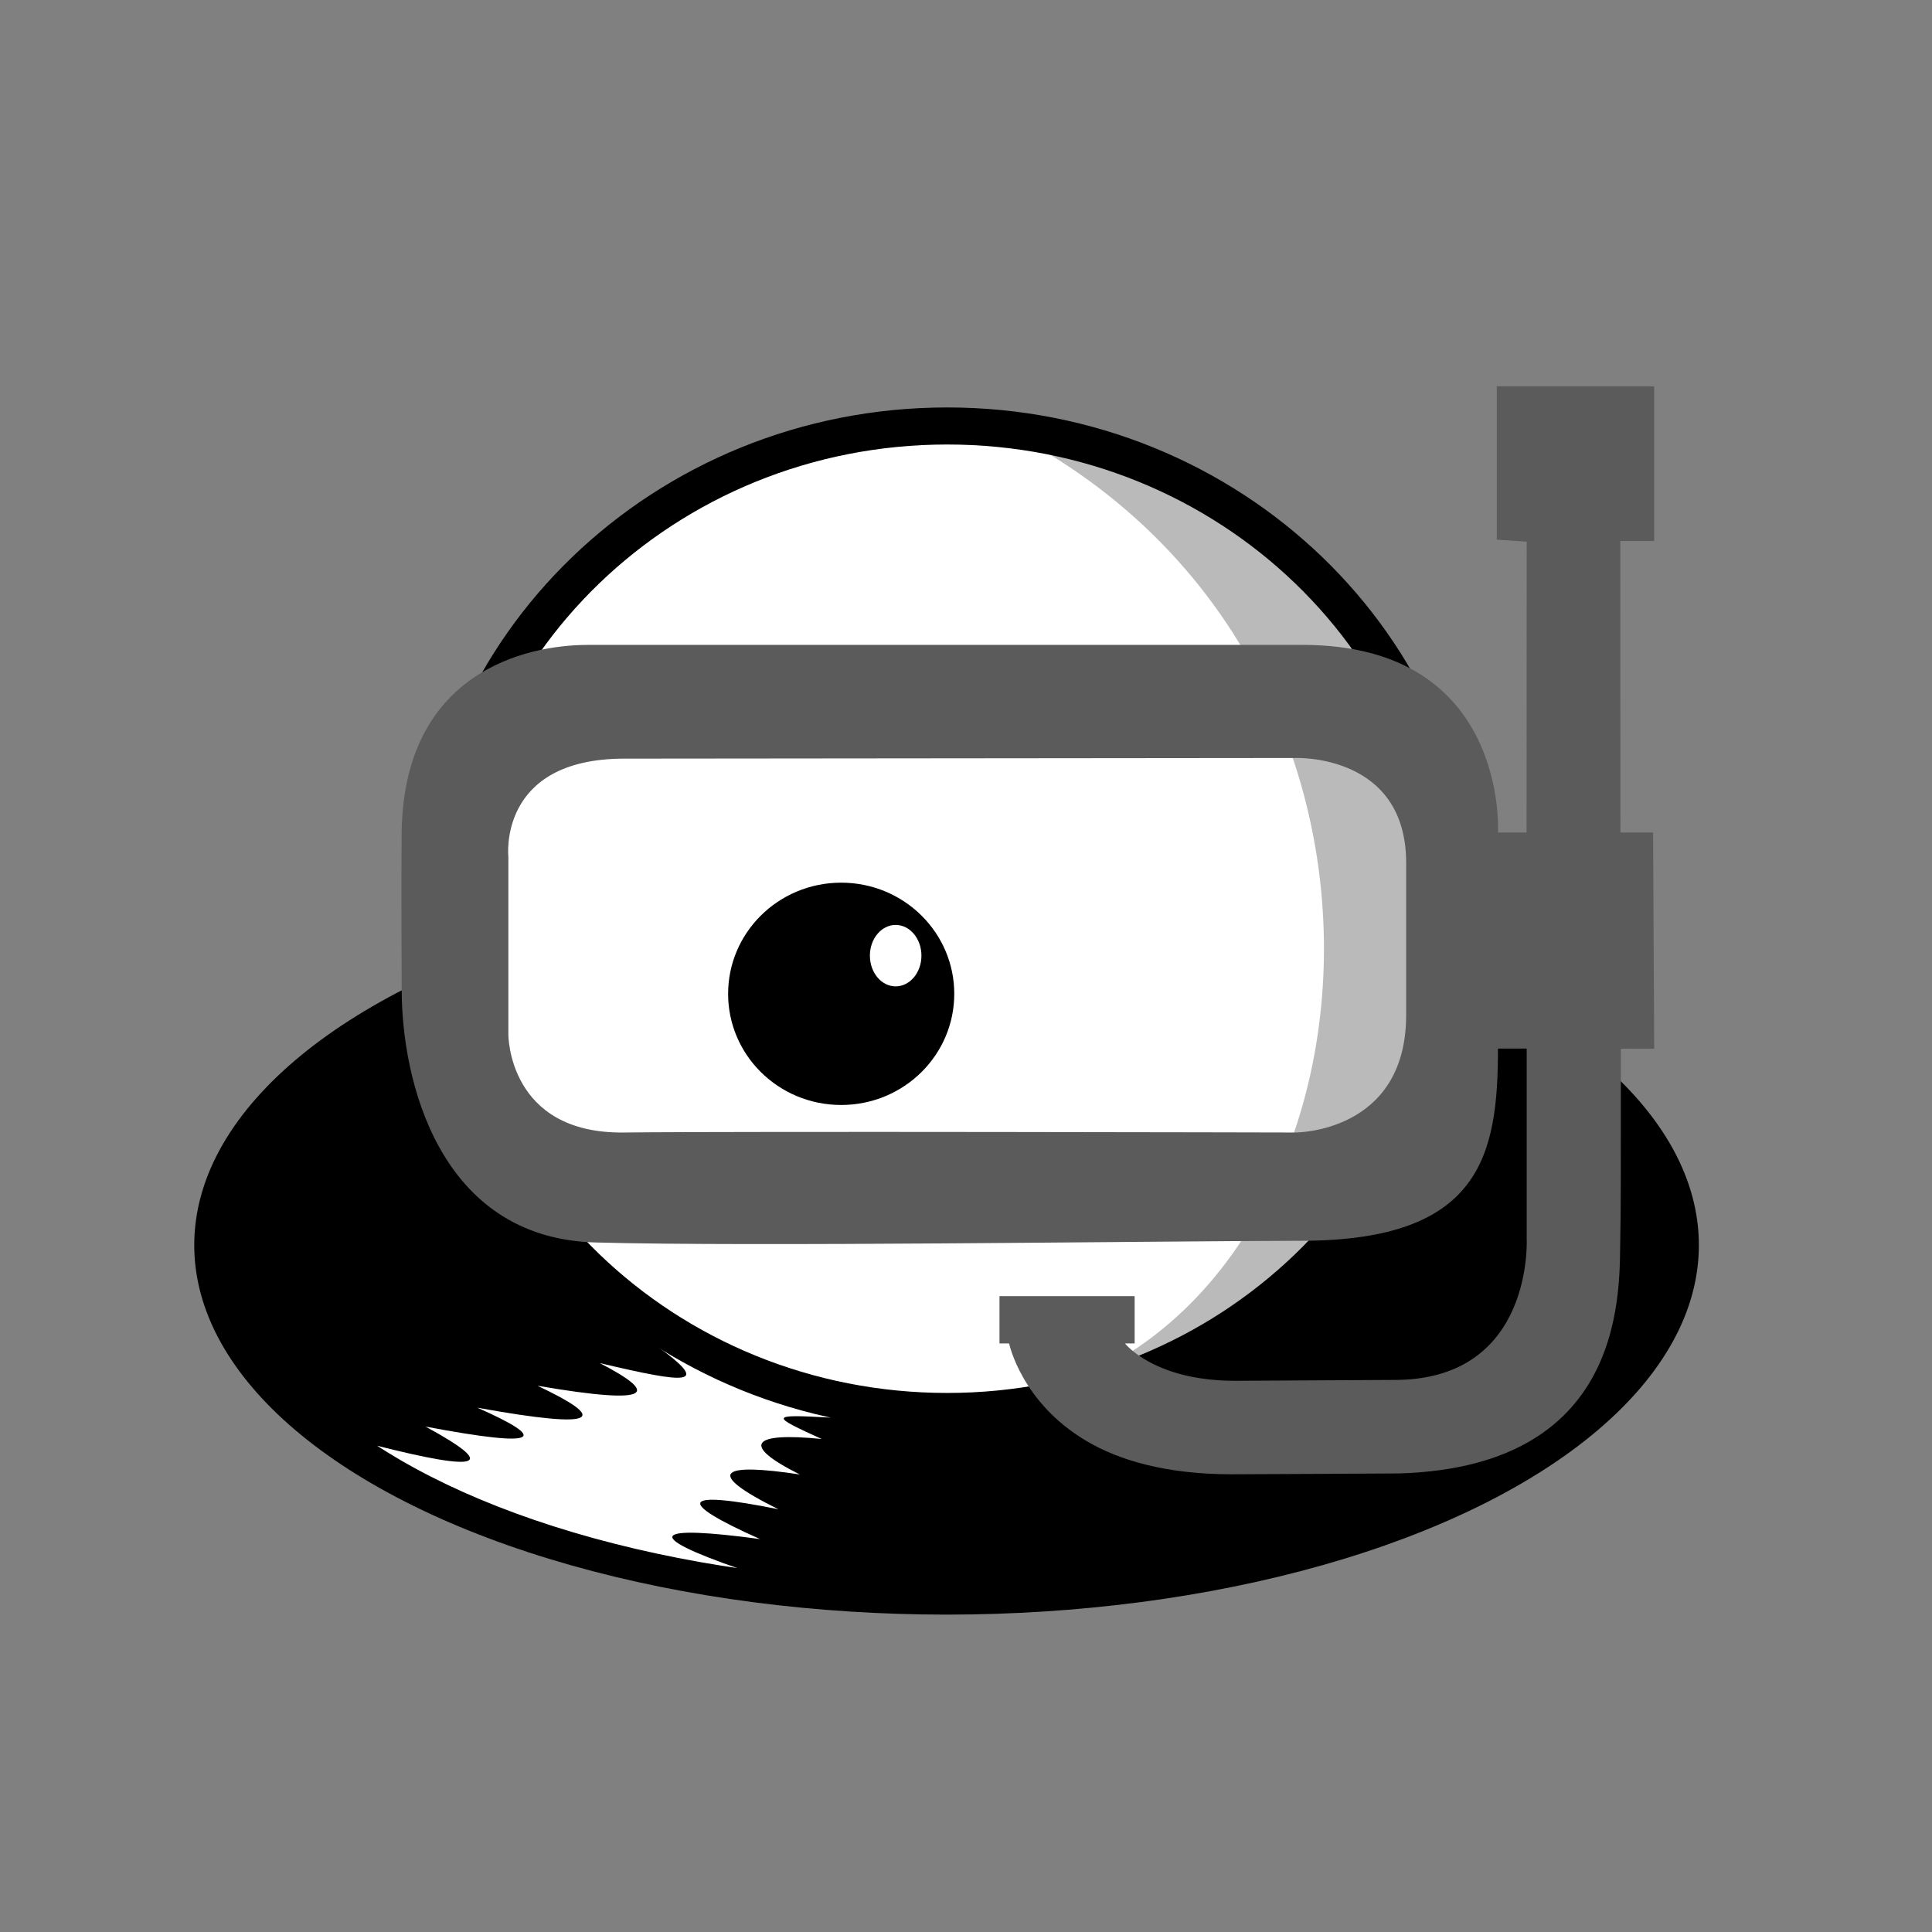
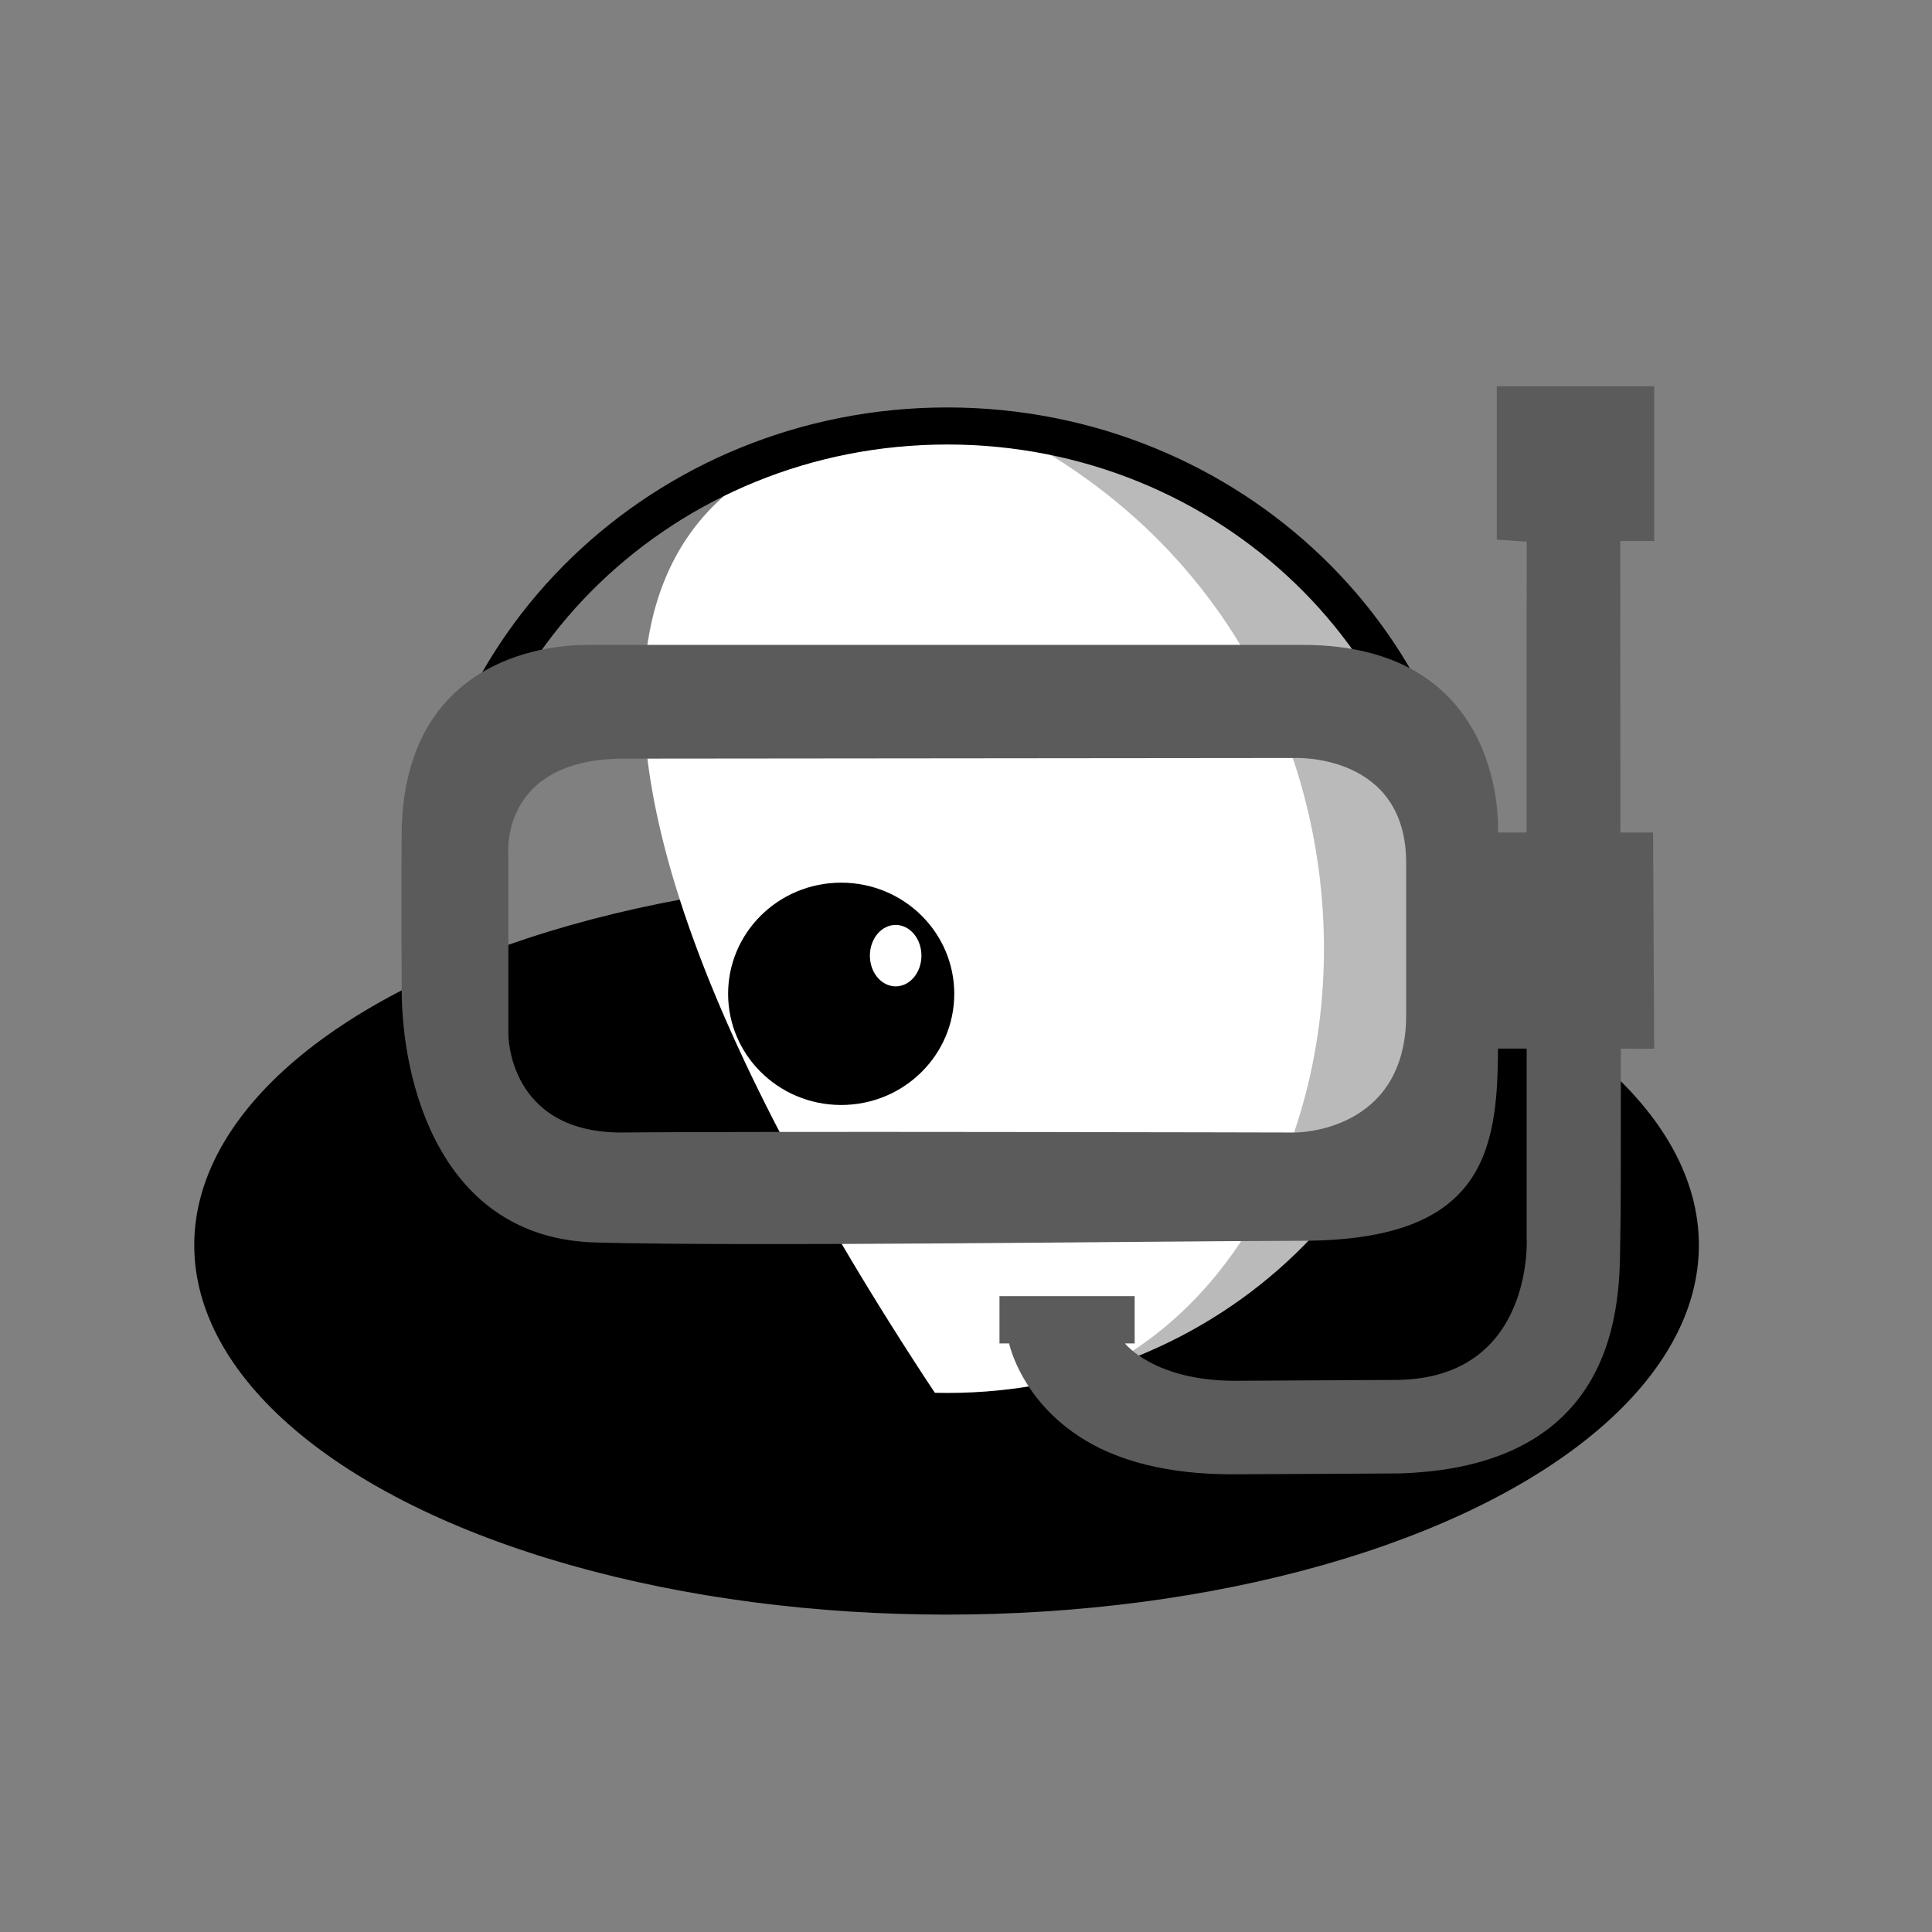
<svg xmlns="http://www.w3.org/2000/svg" width="100%" height="100%" viewBox="0 0 1000 1000" version="1.1" xml:space="preserve" style="fill-rule:evenodd;clip-rule:evenodd;">
  <rect x="0" y="0" width="1000" height="1000" fill="#808080" stroke="none" />
  <g transform="matrix(0.779,0,0,0.779,100.57,137.646)">
    <g transform="matrix(1.193,0,0,1.327,-137.232,-130.98)">
      <ellipse cx="534" cy="589" rx="419" ry="185" />
      <clipPath id="_clip1">
-         <ellipse cx="534" cy="589" rx="419" ry="185" />
-       </clipPath>
+         </clipPath>
      <g clip-path="url(#_clip1)">
        <g transform="matrix(0.939,0,0,0.91,32.835,53.972)">
          <ellipse cx="534" cy="589" rx="419" ry="185" />
          <clipPath id="_clip2">
            <ellipse cx="534" cy="589" rx="419" ry="185" />
          </clipPath>
          <g clip-path="url(#_clip2)">
            <g transform="matrix(-0.875,-0.546,-0.497,0.651,1316.14,434.269)">
              <path d="M517.675,663.079L615.419,837.15C576.623,838.886 588.376,846.858 635.743,868.945C599.29,863.755 595.946,871.884 656.931,905.89C614.62,898.011 612.207,906.195 677.412,941.601C634.697,932.283 634.101,939.931 695.062,972.376C649.016,967.004 653.974,976.829 712.384,1002.58L750.371,1068.82L500.993,983.469L503.641,932.614C561.612,951.662 558.232,940.584 504.924,907.97C556.69,919.08 557.311,910.085 506.182,883.826C553.698,891.542 547.029,878.754 507.648,855.664C545.022,861.619 543.275,849.665 509.144,826.923C539.99,833.242 541.579,833.102 512.289,811.474L517.675,663.079Z" style="fill:white;" />
            </g>
          </g>
        </g>
      </g>
    </g>
    <g id="EYE" transform="matrix(22.444,0,0,22.444,-188.622,-195.709)">
      <g id="path3772-7" transform="matrix(1.211,0,0,1.167,-8.664,-8.715)">
-         <path d="M45,31.5C45,38.404 39.404,44 32.5,44C25.596,44 20,38.404 20,31.5C20,24.596 25.596,19 32.5,19C39.404,19 45,24.596 45,31.5Z" style="fill:white;" />
+         <path d="M45,31.5C45,38.404 39.404,44 32.5,44C20,24.596 25.596,19 32.5,19C39.404,19 45,24.596 45,31.5Z" style="fill:white;" />
        <clipPath id="_clip3">
          <path d="M45,31.5C45,38.404 39.404,44 32.5,44C25.596,44 20,38.404 20,31.5C20,24.596 25.596,19 32.5,19C39.404,19 45,24.596 45,31.5Z" />
        </clipPath>
        <g clip-path="url(#_clip3)">
          <g id="Shadow" transform="matrix(0.037,0,0,0.038,14.098,14.94)">
            <path d="M500,92.997C862.234,238.959 792.528,754.218 500.453,761.144L877.921,688.248L869.146,106.34L500,92.997Z" style="fill:rgb(186,186,186);" />
          </g>
        </g>
        <path d="M45,31.5C45,38.404 39.404,44 32.5,44C25.596,44 20,38.404 20,31.5C20,24.596 25.596,19 32.5,19C39.404,19 45,24.596 45,31.5Z" style="fill:none;stroke:black;stroke-width:0.94px;" />
      </g>
      <g>
        <g id="path3903-7" transform="matrix(1.339,0,0,1.227,-10.181,-6.318)">
          <path d="M30.182,29.818C30.182,31.023 29.286,32 28.182,32C27.077,32 26.182,31.023 26.182,29.818C26.182,28.613 27.077,27.636 28.182,27.636C29.286,27.636 30.182,28.613 30.182,29.818Z" style="stroke:black;stroke-width:1px;" />
        </g>
        <g transform="matrix(0.045,0,0,0.045,4.178,9.603)">
          <ellipse cx="555.32" cy="434.122" rx="16.953" ry="20.208" style="fill:white;" />
        </g>
      </g>
    </g>
    <g transform="matrix(-1.264,0,0,1.264,1136.66,-230.122)">
      <path d="M149.588,479.884C149.655,435.787 149.651,326.662 149.651,326.662L131.851,326.662L131.851,245.355L214.581,245.355L214.581,325.944L198.867,327.003L198.933,479.884L213.959,479.884C213.959,479.884 208.229,381.267 316.598,381.267C443.573,381.267 626.187,381.267 692.378,381.267C725.62,381.267 789.424,396.175 790.26,480.364C790.528,507.333 790.23,562.625 790.23,562.625C790.23,609.804 770.756,693.128 688.401,695.392C606.046,697.657 402.195,694.699 316.78,694.5C222.603,694.28 214.018,649.152 213.959,593.463L198.867,593.48L198.867,693.21C198.867,693.21 194.913,766.43 266.557,767.634C268.823,767.672 349.756,768.101 352.167,768.101C394.818,768.101 410.025,748.469 410.025,748.469L404.949,748.469L404.949,723.601L476.003,723.601L476.003,748.469L470.927,748.469C470.927,748.469 464.612,779.404 430.326,799.729C413.01,809.994 388.212,817.212 354.197,817.244C351.729,817.247 267.733,816.862 265.36,816.785C144.125,812.862 150.308,717.836 149.651,691.706C149.394,681.487 149.333,658.564 149.357,593.533L131.851,593.551L132.424,479.884L149.588,479.884ZM673.306,441.059C739.865,441.121 734.16,492.623 734.16,492.623L734.16,586.026C734.16,586.026 734.449,638.306 673.466,637.589C612.484,636.873 320.544,637.589 320.544,637.589C320.544,637.589 262.224,637.938 262.224,575.787C262.224,548.937 262.224,520.045 262.224,495.896C262.224,438.249 320.455,440.72 320.455,440.72C320.455,440.72 613.76,441.003 673.306,441.059Z" style="fill:rgb(91,91,91);" />
    </g>
  </g>
</svg>